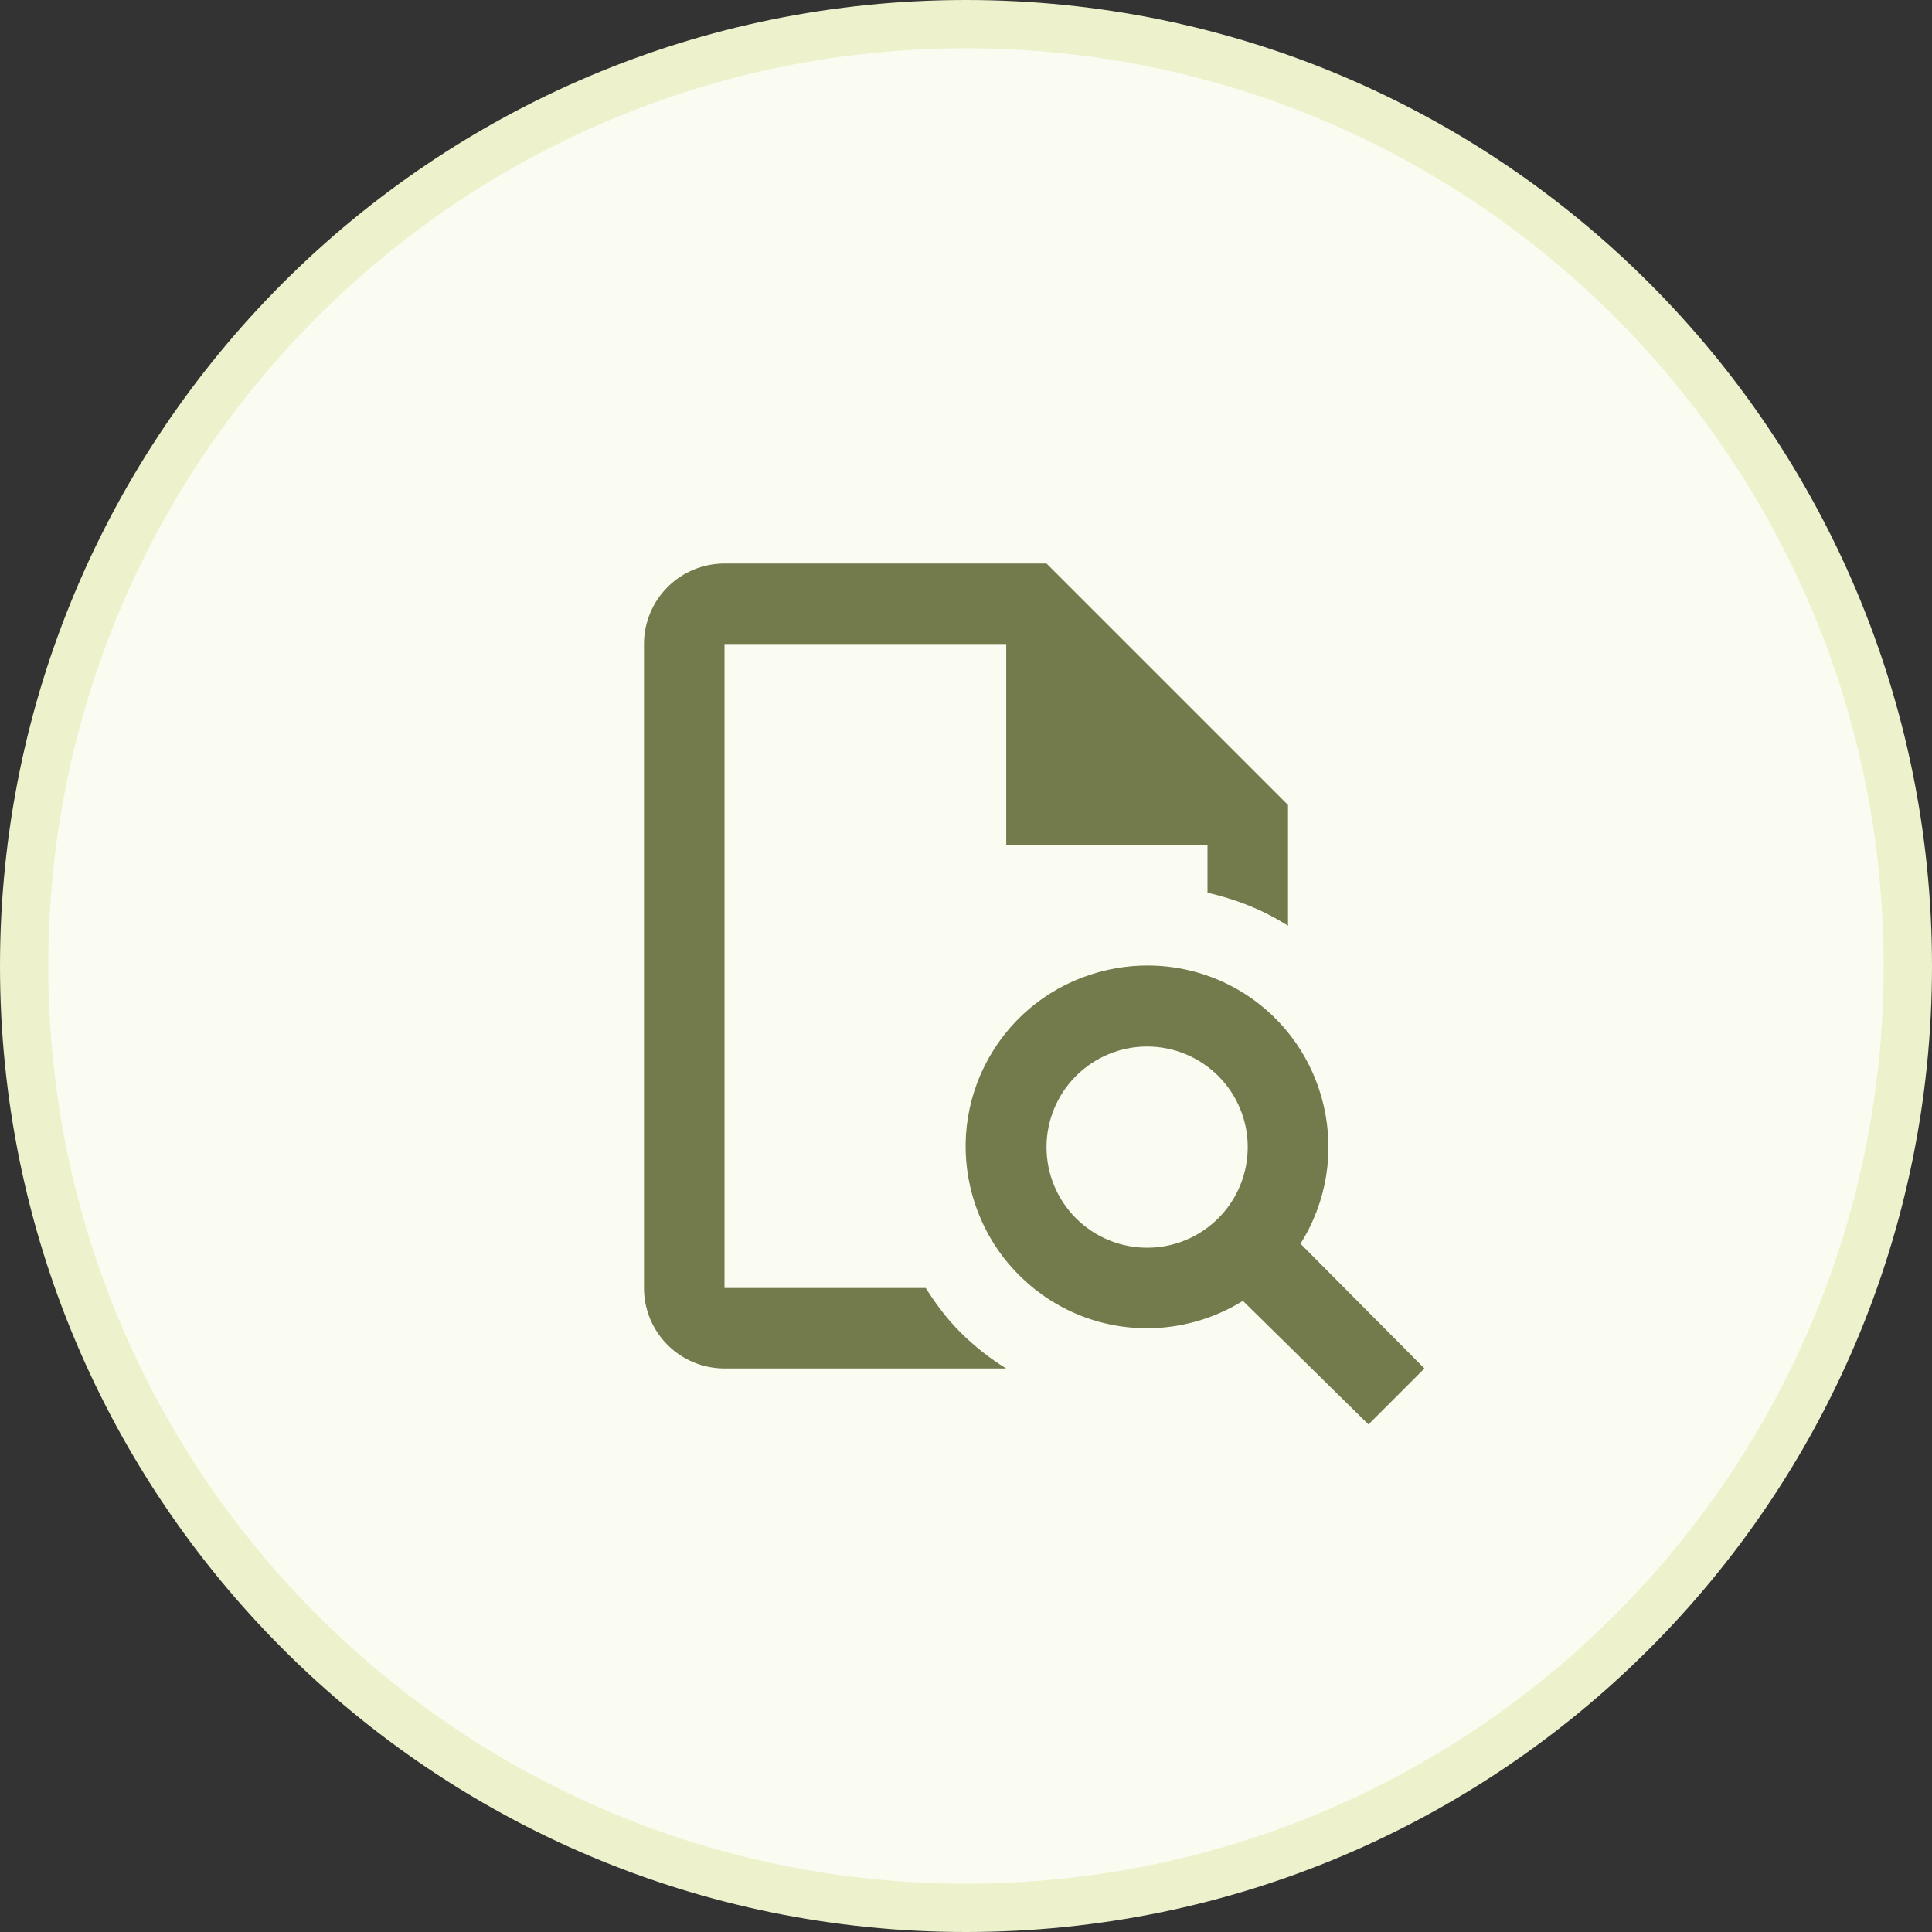
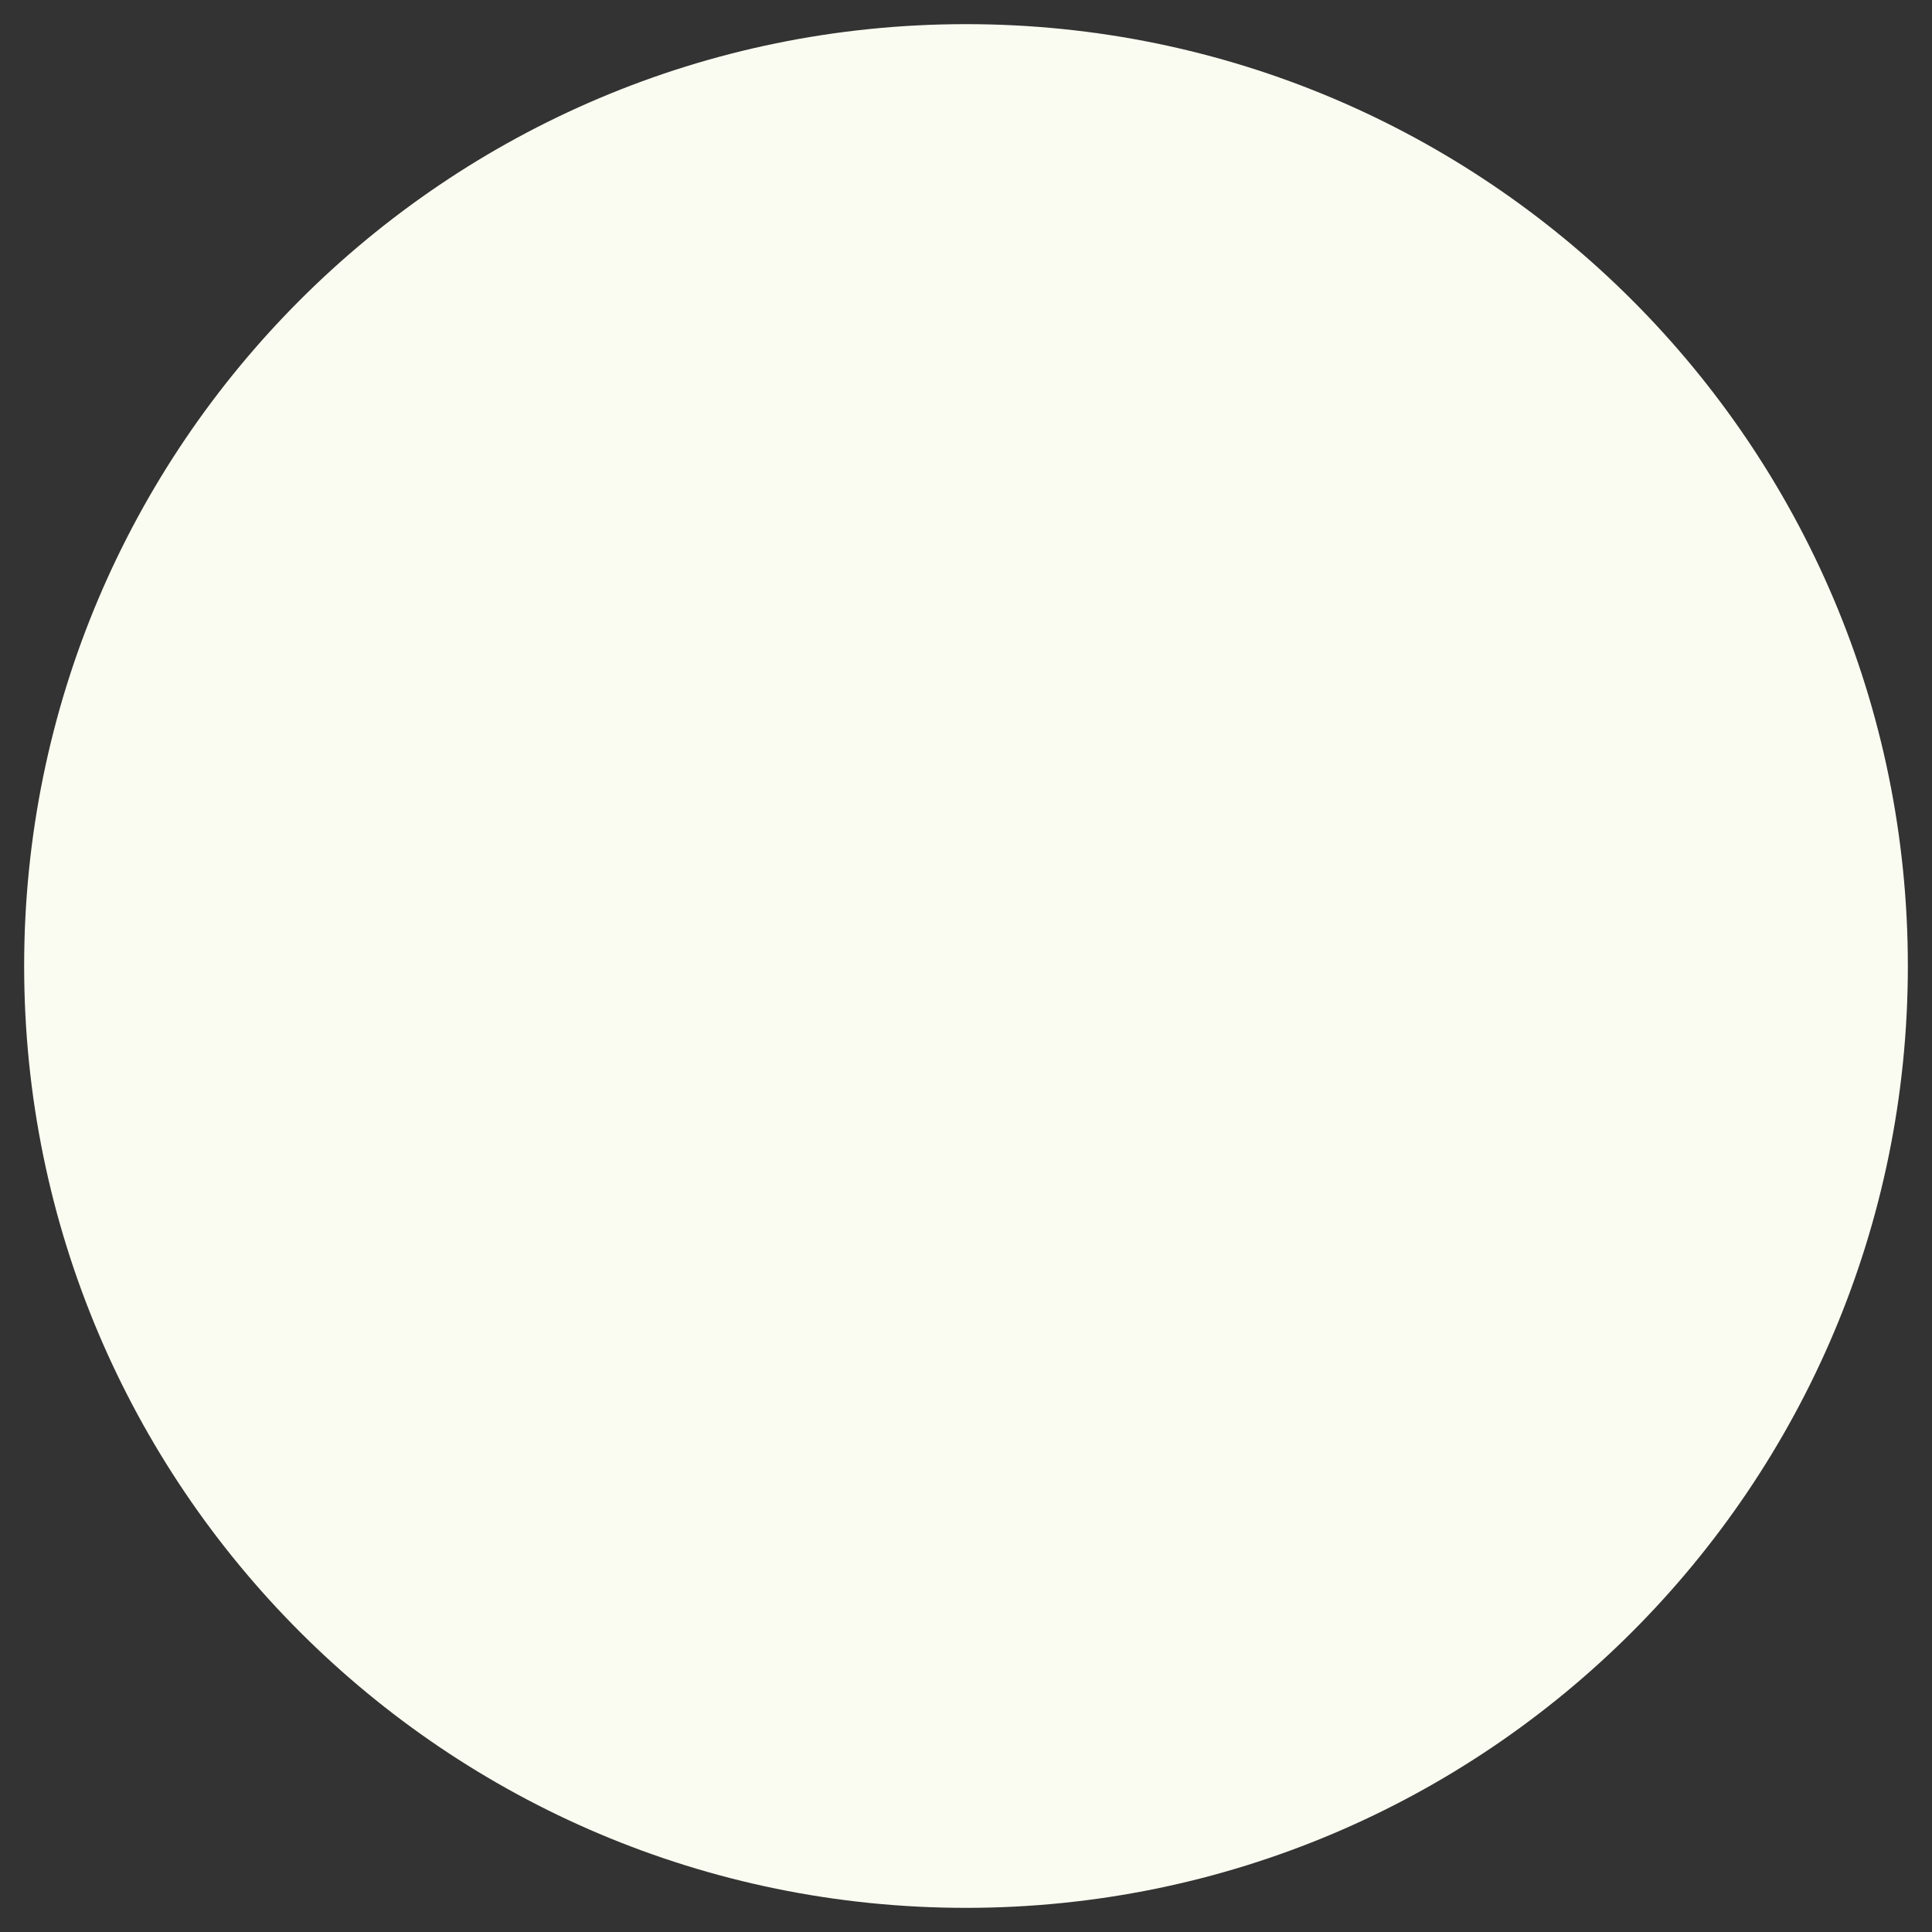
<svg xmlns="http://www.w3.org/2000/svg" width="40" height="40" viewBox="0 0 40 40" fill="none">
  <rect x="0" y="0" width="40" height="40" fill="#333333" stroke="none" />
  <path d="M20 0.5C30.77 0.5 39.5 9.23 39.5 20C39.5 30.77 30.77 39.5 20 39.5C9.23 39.5 0.5 30.77 0.5 20C0.5 9.23 9.23 0.5 20 0.5Z" fill="#FBFCF1" />
-   <path d="M20 0.5C30.77 0.5 39.5 9.23 39.5 20C39.5 30.77 30.77 39.5 20 39.5C9.23 39.5 0.5 30.77 0.5 20C0.5 9.23 9.23 0.5 20 0.5Z" stroke="#EDF1CC" />
-   <path d="M21.667 11.667H15C14.558 11.667 14.134 11.842 13.821 12.155C13.509 12.467 13.333 12.891 13.333 13.333V26.667C13.333 27.109 13.509 27.533 13.821 27.845C14.134 28.158 14.558 28.333 15 28.333H20.833C20.492 28.125 20.167 27.867 19.883 27.583C19.608 27.308 19.375 27 19.167 26.667H15V13.333H20.833V17.5H25V18.483C25.592 18.617 26.158 18.842 26.667 19.167V16.667L21.667 11.667ZM26.925 25.75C28.033 23.992 27.5 21.667 25.758 20.567C24 19.458 21.667 20 20.575 21.733C19.458 23.492 20 25.808 21.742 26.917C22.958 27.692 24.508 27.692 25.733 26.933L28.333 29.492L29.492 28.333L26.925 25.75ZM23.75 25.833C23.197 25.833 22.668 25.614 22.277 25.223C21.886 24.832 21.667 24.303 21.667 23.75C21.667 23.198 21.886 22.668 22.277 22.277C22.668 21.886 23.197 21.667 23.75 21.667C24.302 21.667 24.832 21.886 25.223 22.277C25.614 22.668 25.833 23.198 25.833 23.75C25.833 24.303 25.614 24.832 25.223 25.223C24.832 25.614 24.302 25.833 23.75 25.833Z" fill="#737B4C" />
</svg>